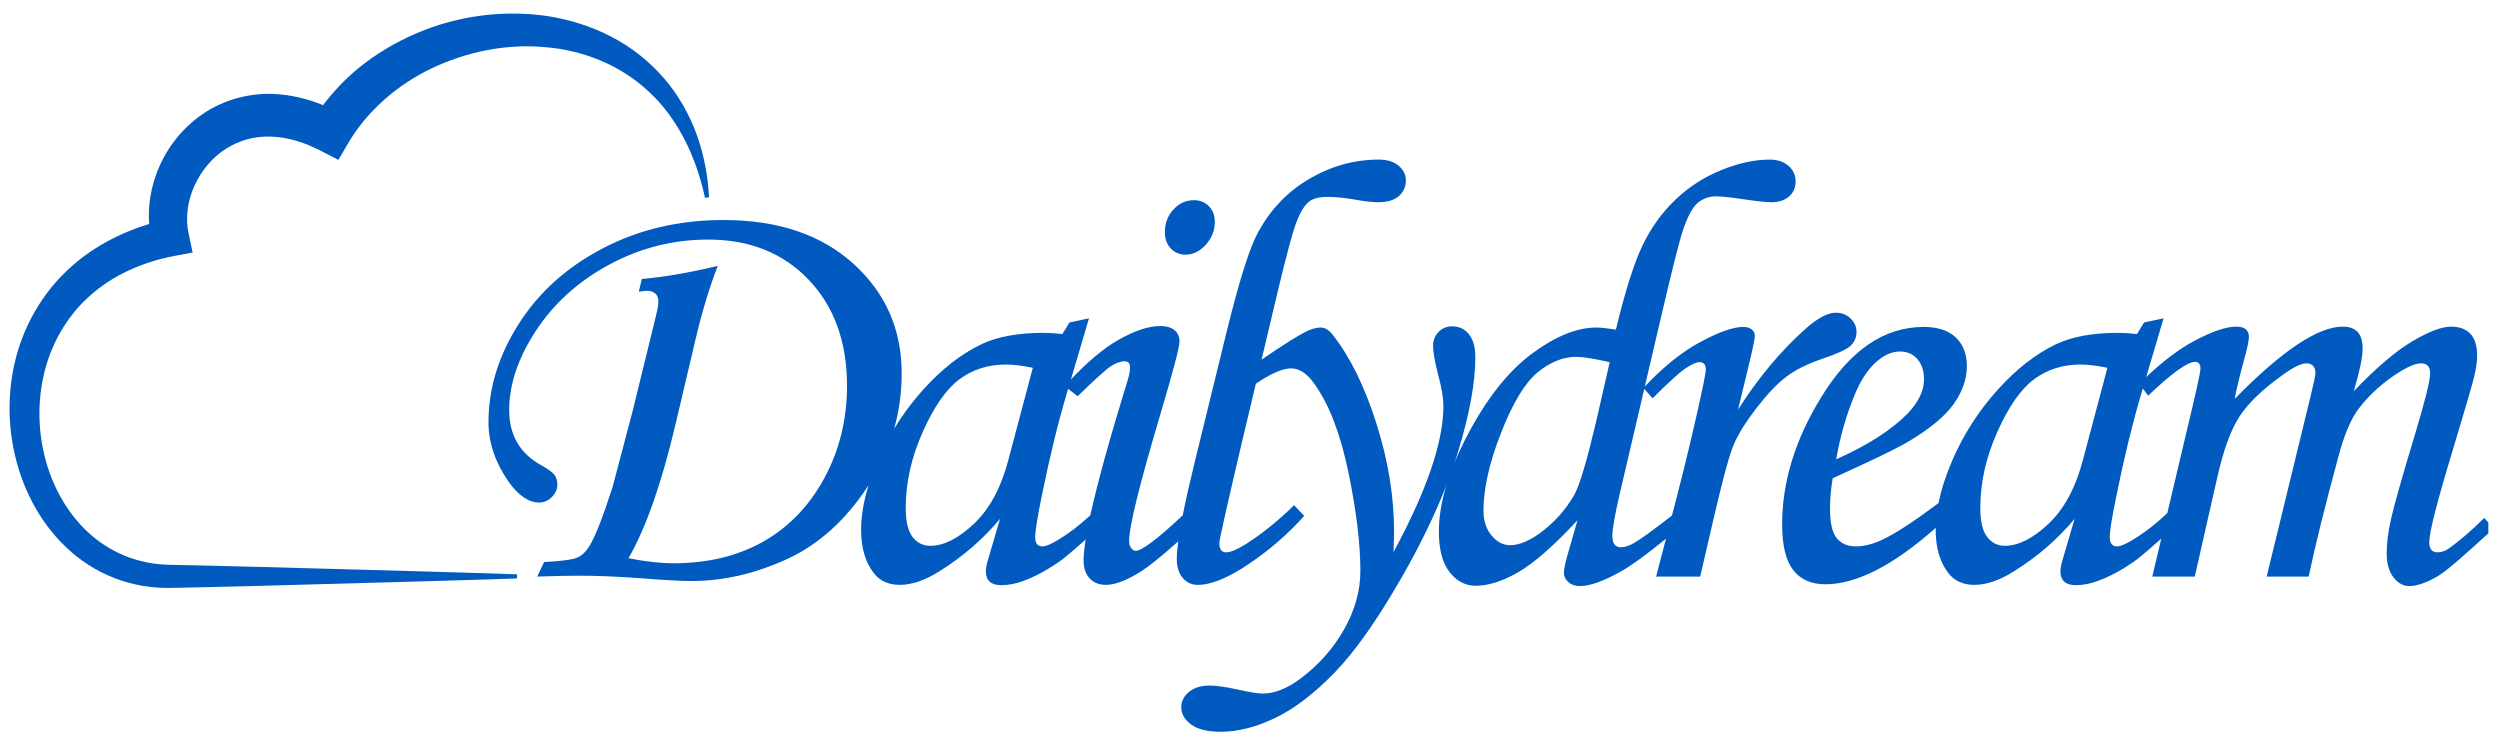
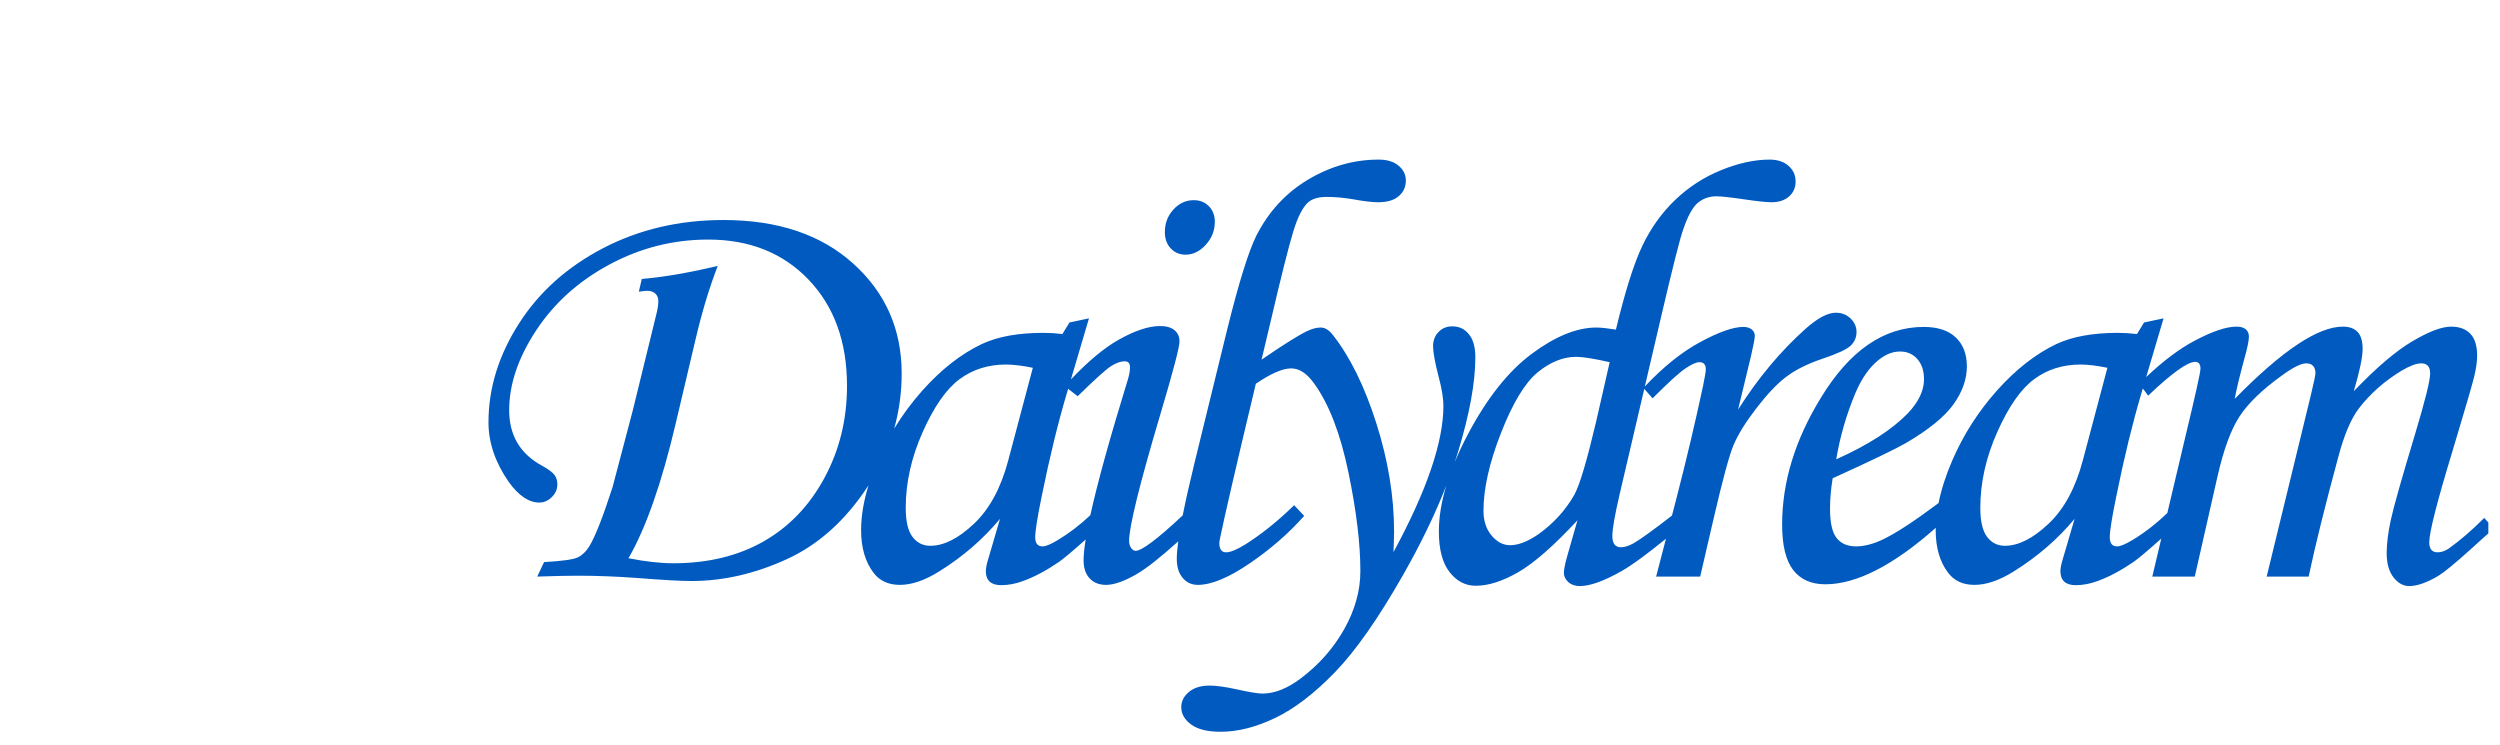
<svg xmlns="http://www.w3.org/2000/svg" fill="none" viewBox="0 0 161 48" height="48" width="161">
  <g clip-path="url(#clip0_7140_3410)">
    <path fill="#005AC0" d="M141.71 23.743C141.71 23.451 141.597 23.305 141.368 23.305C140.873 23.305 139.865 24.029 138.342 25.479L137.998 25.019L137.906 25.327C137.335 27.247 136.796 29.459 136.289 31.964C136.009 33.324 135.869 34.202 135.869 34.596C135.869 34.99 136.028 35.187 136.345 35.187C136.548 35.187 136.872 35.053 137.316 34.786C138.101 34.317 138.855 33.733 139.577 33.036L140.759 28.035C141.393 25.403 141.71 23.972 141.71 23.743ZM135.717 23.686C135.032 23.546 134.454 23.476 133.985 23.476C132.843 23.476 131.847 23.791 130.997 24.421C130.147 25.05 129.356 26.182 128.627 27.816C127.897 29.449 127.532 31.08 127.532 32.707C127.532 33.572 127.678 34.195 127.971 34.577C128.262 34.958 128.643 35.149 129.113 35.149C129.988 35.149 130.927 34.675 131.929 33.728C132.932 32.781 133.668 31.417 134.137 29.637L135.717 23.686ZM118.253 29.58C120.296 28.664 121.832 27.679 122.859 26.623C123.557 25.886 123.906 25.155 123.906 24.43C123.906 23.884 123.763 23.448 123.478 23.123C123.192 22.799 122.821 22.637 122.364 22.637C121.895 22.637 121.438 22.816 120.994 23.171C120.397 23.642 119.896 24.354 119.49 25.308C118.906 26.706 118.494 28.13 118.253 29.58ZM160.612 34.043C160.345 34.259 159.844 34.704 159.108 35.377C158.093 36.293 157.395 36.865 157.014 37.094C156.278 37.526 155.656 37.743 155.149 37.743C154.769 37.743 154.432 37.555 154.14 37.18C153.848 36.805 153.702 36.287 153.702 35.626C153.702 35.015 153.791 34.3 153.969 33.48C154.147 32.66 154.666 30.819 155.53 27.959C156.177 25.81 156.501 24.506 156.501 24.049C156.501 23.616 156.31 23.4 155.929 23.4C155.612 23.4 155.187 23.559 154.654 23.877C153.562 24.538 152.649 25.345 151.913 26.299C151.406 26.96 150.961 28.009 150.581 29.446C149.731 32.587 149.096 35.149 148.677 37.132H145.974L148.811 25.479C149.013 24.64 149.115 24.157 149.115 24.029C149.115 23.826 149.064 23.67 148.963 23.562C148.861 23.454 148.716 23.4 148.526 23.4C148.184 23.4 147.651 23.667 146.929 24.201C145.675 25.104 144.773 25.978 144.222 26.824C143.67 27.669 143.199 28.957 142.806 30.686L141.343 37.132H138.608L139.187 34.684C138.307 35.471 137.714 35.97 137.412 36.179C136.599 36.738 135.825 37.151 135.089 37.418C134.607 37.596 134.137 37.685 133.681 37.685C133.351 37.685 133.103 37.609 132.938 37.456C132.773 37.304 132.691 37.082 132.691 36.789C132.691 36.598 132.742 36.338 132.843 36.007L133.604 33.413C132.513 34.723 131.212 35.848 129.702 36.789C128.776 37.374 127.925 37.666 127.152 37.666C126.416 37.666 125.851 37.406 125.458 36.885C124.925 36.185 124.658 35.27 124.658 34.138C124.658 34.09 124.663 34.039 124.664 33.991C121.929 36.413 119.556 37.628 117.548 37.628C116.647 37.628 115.959 37.323 115.484 36.713C115.007 36.102 114.769 35.123 114.769 33.775C114.769 31.055 115.595 28.346 117.244 25.651C119.097 22.587 121.311 21.054 123.887 21.054C124.788 21.054 125.477 21.28 125.952 21.732C126.428 22.183 126.666 22.803 126.666 23.591C126.666 24.418 126.38 25.231 125.809 26.032C125.238 26.833 124.217 27.666 122.745 28.53C122.009 28.95 120.435 29.707 118.024 30.8C117.91 31.487 117.853 32.142 117.853 32.765C117.853 33.668 117.996 34.297 118.282 34.653C118.567 35.009 118.982 35.187 119.528 35.187C120.048 35.187 120.619 35.041 121.241 34.748C122.066 34.36 123.268 33.576 124.843 32.398C125.017 31.53 125.311 30.611 125.733 29.637C126.45 27.984 127.411 26.484 128.617 25.136C129.823 23.788 131.092 22.796 132.424 22.16C133.452 21.677 134.771 21.436 136.384 21.436C136.79 21.436 137.202 21.461 137.621 21.512L138.078 20.768L139.333 20.501L138.215 24.283C139.309 23.243 140.356 22.459 141.353 21.932C142.485 21.334 143.376 21.035 144.027 21.035C144.295 21.035 144.495 21.093 144.629 21.207C144.762 21.321 144.829 21.48 144.829 21.684C144.829 21.938 144.727 22.427 144.524 23.152C144.232 24.221 144.029 25.066 143.915 25.689C146.952 22.587 149.274 21.035 150.881 21.035C151.299 21.035 151.616 21.15 151.83 21.379C152.046 21.607 152.153 21.97 152.153 22.466C152.153 23 151.964 23.909 151.584 25.193C153.031 23.68 154.288 22.609 155.355 21.979C156.422 21.35 157.254 21.035 157.851 21.035C158.384 21.035 158.796 21.188 159.089 21.493C159.381 21.798 159.527 22.269 159.527 22.904C159.527 23.286 159.463 23.737 159.337 24.258C159.21 24.78 158.746 26.369 157.947 29.026C156.944 32.32 156.444 34.284 156.444 34.92C156.444 35.352 156.621 35.569 156.977 35.569C157.217 35.569 157.452 35.492 157.681 35.339C158.429 34.806 159.197 34.145 159.984 33.356L160.612 34.043ZM109.853 23.782C109.853 23.476 109.713 23.324 109.434 23.324C109.244 23.324 108.951 23.454 108.559 23.715C108.165 23.976 107.454 24.621 106.426 25.651L105.891 25.044L104.309 31.81C103.993 33.171 103.835 34.074 103.835 34.518C103.835 35.002 104.019 35.244 104.387 35.244C104.616 35.244 104.882 35.161 105.186 34.996C105.614 34.756 106.445 34.157 107.675 33.202L107.987 32.002C108.634 29.484 109.199 27.094 109.681 24.831C109.796 24.271 109.853 23.922 109.853 23.782ZM103.663 23.324C102.648 23.095 101.932 22.98 101.513 22.98C100.663 22.98 99.831 23.315 99.019 23.984C98.207 24.652 97.424 25.948 96.669 27.871C95.913 29.794 95.536 31.468 95.536 32.895C95.536 33.544 95.71 34.076 96.059 34.49C96.408 34.904 96.805 35.111 97.249 35.111C97.782 35.111 98.391 34.875 99.077 34.404C100.054 33.703 100.828 32.85 101.399 31.844C101.741 31.207 102.204 29.647 102.788 27.164L103.663 23.324ZM72.638 24.43C72.727 24.138 72.772 23.877 72.772 23.648C72.772 23.394 72.656 23.267 72.429 23.267C72.175 23.267 71.886 23.369 71.562 23.572C71.239 23.775 70.519 24.424 69.402 25.517L68.788 25.041L68.703 25.327C68.132 27.247 67.592 29.459 67.085 31.964C66.806 33.324 66.667 34.202 66.667 34.596C66.667 34.99 66.825 35.187 67.142 35.187C67.345 35.187 67.669 35.053 68.113 34.786C68.842 34.35 69.543 33.812 70.218 33.179C70.67 31.117 71.476 28.204 72.638 24.43ZM66.514 23.686C65.829 23.546 65.251 23.476 64.782 23.476C63.64 23.476 62.644 23.791 61.793 24.421C60.943 25.05 60.154 26.182 59.424 27.816C58.695 29.449 58.329 31.08 58.329 32.707C58.329 33.572 58.475 34.195 58.767 34.577C59.059 34.958 59.44 35.149 59.91 35.149C60.785 35.149 61.724 34.675 62.726 33.728C63.728 32.781 64.465 31.417 64.934 29.637L66.514 23.686ZM115.043 24.259C114.453 24.704 113.807 25.384 113.103 26.3C112.399 27.216 111.907 28.014 111.627 28.694C111.348 29.374 110.922 30.954 110.349 33.433L109.491 37.132H106.654L107.289 34.692C106.059 35.695 105.107 36.392 104.444 36.77C103.302 37.418 102.401 37.743 101.741 37.743C101.437 37.743 101.189 37.657 100.999 37.485C100.809 37.313 100.714 37.12 100.714 36.903C100.714 36.687 100.783 36.331 100.922 35.836L101.589 33.505C100.066 35.147 98.797 36.26 97.782 36.846C96.766 37.431 95.853 37.723 95.041 37.723C94.369 37.723 93.804 37.427 93.347 36.836C92.89 36.244 92.662 35.375 92.662 34.229C92.662 33.312 92.823 32.325 93.142 31.268C92.431 33.094 91.506 35.013 90.358 37.028C88.753 39.844 87.287 41.935 85.961 43.302C84.635 44.669 83.354 45.648 82.116 46.239C80.879 46.831 79.708 47.126 78.605 47.126C77.767 47.126 77.136 46.97 76.711 46.659C76.285 46.348 76.073 45.975 76.073 45.543C76.073 45.162 76.238 44.834 76.568 44.561C76.897 44.287 77.341 44.151 77.9 44.151C78.331 44.151 78.921 44.233 79.67 44.399C80.47 44.577 81.016 44.666 81.308 44.666C82.081 44.666 82.9 44.342 83.763 43.694C84.943 42.805 85.879 41.744 86.571 40.512C87.262 39.279 87.608 38.035 87.608 36.777C87.608 35.011 87.351 32.89 86.837 30.413C86.323 27.936 85.596 26.043 84.657 24.735C84.188 24.061 83.686 23.724 83.154 23.724C82.603 23.724 81.844 24.055 80.876 24.712L79.932 28.683C78.993 32.688 78.524 34.78 78.524 34.958C78.524 35.365 78.669 35.569 78.961 35.569C79.24 35.569 79.647 35.403 80.18 35.072C81.233 34.411 82.287 33.566 83.342 32.536L83.989 33.222C82.999 34.341 81.829 35.362 80.477 36.283C79.125 37.205 78.012 37.666 77.137 37.666C76.743 37.666 76.419 37.517 76.166 37.218C75.911 36.919 75.785 36.51 75.785 35.988C75.785 35.701 75.817 35.324 75.88 34.863C74.705 35.918 73.806 36.627 73.19 36.98C72.39 37.438 71.737 37.666 71.23 37.666C70.785 37.666 70.433 37.526 70.173 37.247C69.913 36.967 69.783 36.579 69.783 36.083C69.783 35.744 69.829 35.293 69.916 34.744C69.074 35.495 68.503 35.976 68.209 36.179C67.396 36.738 66.622 37.151 65.886 37.418C65.403 37.596 64.934 37.685 64.478 37.685C64.147 37.685 63.9 37.609 63.735 37.456C63.57 37.304 63.488 37.082 63.488 36.789C63.488 36.598 63.539 36.338 63.64 36.007L64.401 33.413C63.31 34.723 62.009 35.848 60.5 36.789C59.573 37.374 58.722 37.666 57.949 37.666C57.213 37.666 56.648 37.406 56.255 36.885C55.721 36.185 55.455 35.27 55.455 34.138C55.455 33.244 55.616 32.281 55.932 31.252C55.921 31.27 55.912 31.288 55.9 31.305C54.454 33.512 52.708 35.082 50.66 36.016C48.613 36.951 46.568 37.418 44.526 37.418C43.867 37.418 42.726 37.355 41.103 37.228C39.734 37.126 38.434 37.075 37.204 37.075C36.634 37.075 35.765 37.094 34.599 37.132L35.037 36.198C36.203 36.134 36.929 36.033 37.215 35.892C37.499 35.753 37.744 35.518 37.947 35.187C38.314 34.602 38.815 33.331 39.449 31.372L40.761 26.395L42.283 20.177C42.358 19.872 42.397 19.611 42.397 19.395C42.397 19.192 42.333 19.029 42.206 18.908C42.079 18.788 41.902 18.727 41.674 18.727C41.584 18.727 41.408 18.747 41.141 18.785L41.332 17.964C42.714 17.85 44.344 17.57 46.222 17.125C45.676 18.536 45.194 20.139 44.775 21.931L43.52 27.252C42.619 31.092 41.604 33.992 40.475 35.95C41.566 36.166 42.529 36.274 43.366 36.274C45.584 36.274 47.518 35.807 49.166 34.872C50.813 33.938 52.122 32.574 53.092 30.781C54.062 28.988 54.547 27.011 54.547 24.849C54.547 22.014 53.722 19.735 52.074 18.012C50.426 16.289 48.271 15.428 45.608 15.428C43.364 15.428 41.247 15.962 39.257 17.03C37.266 18.098 35.691 19.513 34.531 21.274C33.37 23.035 32.791 24.748 32.791 26.414C32.791 28.041 33.501 29.236 34.923 29.999C35.328 30.228 35.592 30.425 35.712 30.591C35.833 30.756 35.893 30.959 35.893 31.201C35.893 31.506 35.775 31.776 35.539 32.011C35.304 32.246 35.033 32.364 34.727 32.364C34.052 32.364 33.395 31.919 32.758 31.029C31.892 29.783 31.458 28.505 31.458 27.196C31.458 25.009 32.108 22.895 33.409 20.854C34.71 18.813 36.521 17.189 38.843 15.981C41.166 14.773 43.748 14.169 46.59 14.169C50.093 14.169 52.882 15.107 54.956 16.982C57.031 18.858 58.068 21.213 58.068 24.049C58.068 25.28 57.903 26.464 57.587 27.602C58.117 26.731 58.724 25.907 59.414 25.136C60.62 23.788 61.889 22.796 63.221 22.16C64.249 21.677 65.569 21.436 67.18 21.436C67.587 21.436 67.999 21.461 68.417 21.512L68.874 20.768L70.13 20.501L68.967 24.437C70.077 23.265 71.1 22.412 72.034 21.884C73.08 21.293 73.971 20.997 74.705 20.997C75.111 20.997 75.422 21.086 75.637 21.264C75.853 21.442 75.96 21.684 75.96 21.989C75.96 22.358 75.548 23.922 74.727 26.681C73.385 31.195 72.714 33.915 72.714 34.844C72.714 35.022 72.758 35.171 72.847 35.292C72.936 35.413 73.032 35.473 73.133 35.473C73.532 35.473 74.546 34.709 76.167 33.189C76.36 32.214 76.625 31.037 76.964 29.656L79.016 21.283C79.764 18.257 80.391 16.229 80.898 15.199C81.685 13.641 82.797 12.431 84.235 11.57C85.673 10.709 87.19 10.278 88.787 10.278C89.333 10.278 89.76 10.41 90.071 10.672C90.382 10.935 90.537 11.251 90.537 11.623C90.537 12.033 90.385 12.369 90.081 12.631C89.778 12.894 89.335 13.025 88.754 13.025C88.374 13.025 87.837 12.961 87.142 12.834C86.535 12.732 85.972 12.681 85.453 12.681C84.935 12.681 84.543 12.789 84.277 13.004C83.911 13.308 83.579 13.947 83.282 14.921C82.985 15.896 82.501 17.819 81.831 20.692L81.244 23.163L81.289 23.133C82.659 22.192 83.623 21.588 84.182 21.321C84.499 21.169 84.79 21.093 85.057 21.093C85.324 21.093 85.577 21.245 85.818 21.55C86.935 22.96 87.874 24.863 88.636 27.258C89.397 29.653 89.778 31.975 89.778 34.223C89.778 34.516 89.765 34.96 89.74 35.558C91.884 31.601 92.956 28.459 92.956 26.131C92.956 25.647 92.849 25.005 92.633 24.203C92.404 23.313 92.29 22.677 92.29 22.294C92.29 21.925 92.407 21.62 92.643 21.379C92.877 21.137 93.172 21.016 93.527 21.016C93.971 21.016 94.329 21.188 94.603 21.531C94.876 21.874 95.012 22.364 95.012 23C95.012 24.64 94.638 26.684 93.889 29.131C93.825 29.34 93.754 29.551 93.684 29.762C93.921 29.191 94.198 28.602 94.518 27.995C95.755 25.647 97.132 23.909 98.648 22.782C100.165 21.656 101.551 21.093 102.808 21.093C103.086 21.093 103.505 21.137 104.064 21.226C104.66 18.751 105.231 16.945 105.777 15.809C106.322 14.673 107.026 13.693 107.89 12.867C108.752 12.043 109.738 11.405 110.849 10.954C111.96 10.504 112.996 10.278 113.962 10.278C114.469 10.278 114.875 10.412 115.179 10.679C115.484 10.946 115.637 11.283 115.637 11.69C115.637 12.084 115.496 12.405 115.216 12.653C114.937 12.901 114.554 13.025 114.072 13.025C113.754 13.025 113.162 12.961 112.298 12.834C111.432 12.707 110.841 12.643 110.523 12.643C110.077 12.643 109.687 12.78 109.35 13.053C109.013 13.326 108.691 13.912 108.386 14.813C108.184 15.386 107.722 17.21 107.002 20.288L105.927 24.889C107.115 23.628 108.299 22.675 109.48 22.036C110.691 21.381 111.62 21.054 112.267 21.054C112.496 21.054 112.676 21.108 112.81 21.216C112.943 21.324 113.01 21.461 113.01 21.626C113.01 21.793 112.926 22.233 112.759 22.949L111.931 26.38C113.215 24.351 114.664 22.615 116.28 21.172C117.056 20.484 117.704 20.139 118.225 20.139C118.606 20.139 118.924 20.263 119.178 20.511C119.433 20.759 119.56 21.048 119.56 21.379C119.56 21.722 119.436 22.014 119.189 22.256C118.942 22.497 118.324 22.783 117.334 23.114C116.397 23.432 115.632 23.814 115.043 24.259ZM75.399 16C75.144 15.733 75.017 15.383 75.017 14.951C75.017 14.379 75.201 13.893 75.569 13.492C75.937 13.091 76.375 12.891 76.883 12.891C77.276 12.891 77.6 13.022 77.853 13.282C78.108 13.543 78.234 13.877 78.234 14.284C78.234 14.843 78.041 15.336 77.653 15.762C77.266 16.188 76.832 16.401 76.35 16.401C75.969 16.401 75.652 16.267 75.399 16Z" />
-     <path fill="#005AC0" d="M44.868 8.666C44.386 7.36 43.687 6.103 42.747 5.025C41.81 3.947 40.661 3.032 39.378 2.368C38.096 1.701 36.7 1.262 35.274 1.037C32.417 0.619 29.448 1.006 26.777 2.163C25.44 2.738 24.171 3.496 23.03 4.435C22.206 5.119 21.458 5.906 20.806 6.771C19.802 6.363 18.715 6.09 17.572 6.048C16.008 5.994 14.374 6.435 13.063 7.337C11.748 8.232 10.746 9.512 10.165 10.952C9.728 12.035 9.515 13.227 9.607 14.419C9.607 14.42 9.606 14.42 9.606 14.42C7.647 15.022 5.764 16.018 4.256 17.482C2.456 19.204 1.266 21.515 0.831 23.919C0.388 26.326 0.631 28.824 1.51 31.086C2.384 33.338 3.952 35.394 6.105 36.625C7.172 37.241 8.366 37.633 9.576 37.786C10.182 37.864 10.805 37.876 11.365 37.855L13.052 37.819C15.302 37.777 17.552 37.702 19.801 37.644C24.301 37.519 28.8 37.405 33.299 37.251V36.987C28.8 36.834 24.301 36.72 19.801 36.594C17.552 36.536 15.302 36.462 13.052 36.419L11.365 36.383C10.801 36.376 10.296 36.358 9.787 36.276C8.77 36.118 7.795 35.765 6.926 35.23C5.178 34.167 3.895 32.405 3.197 30.45C2.495 28.49 2.35 26.325 2.782 24.308C3.209 22.29 4.241 20.431 5.749 19.084C7.249 17.723 9.179 16.872 11.221 16.485L12.405 16.261L12.142 15.022C11.93 14.028 12.086 12.926 12.526 11.955C12.969 10.985 13.675 10.134 14.547 9.583C15.416 9.024 16.43 8.752 17.48 8.8C18.531 8.83 19.612 9.172 20.638 9.701L21.79 10.296L22.434 9.201C23.039 8.17 23.826 7.24 24.735 6.434C25.64 5.623 26.675 4.94 27.788 4.405C30.016 3.348 32.547 2.812 35.035 3.031C37.519 3.213 39.961 4.18 41.807 5.924C43.675 7.656 44.838 10.127 45.403 12.741L45.664 12.705C45.59 11.346 45.343 9.979 44.868 8.666Z" />
  </g>
  <defs>
    <clipPath id="clip0_7140_3410">
      <rect transform="translate(0.25)" fill="white" height="48" width="160" />
    </clipPath>
  </defs>
</svg>